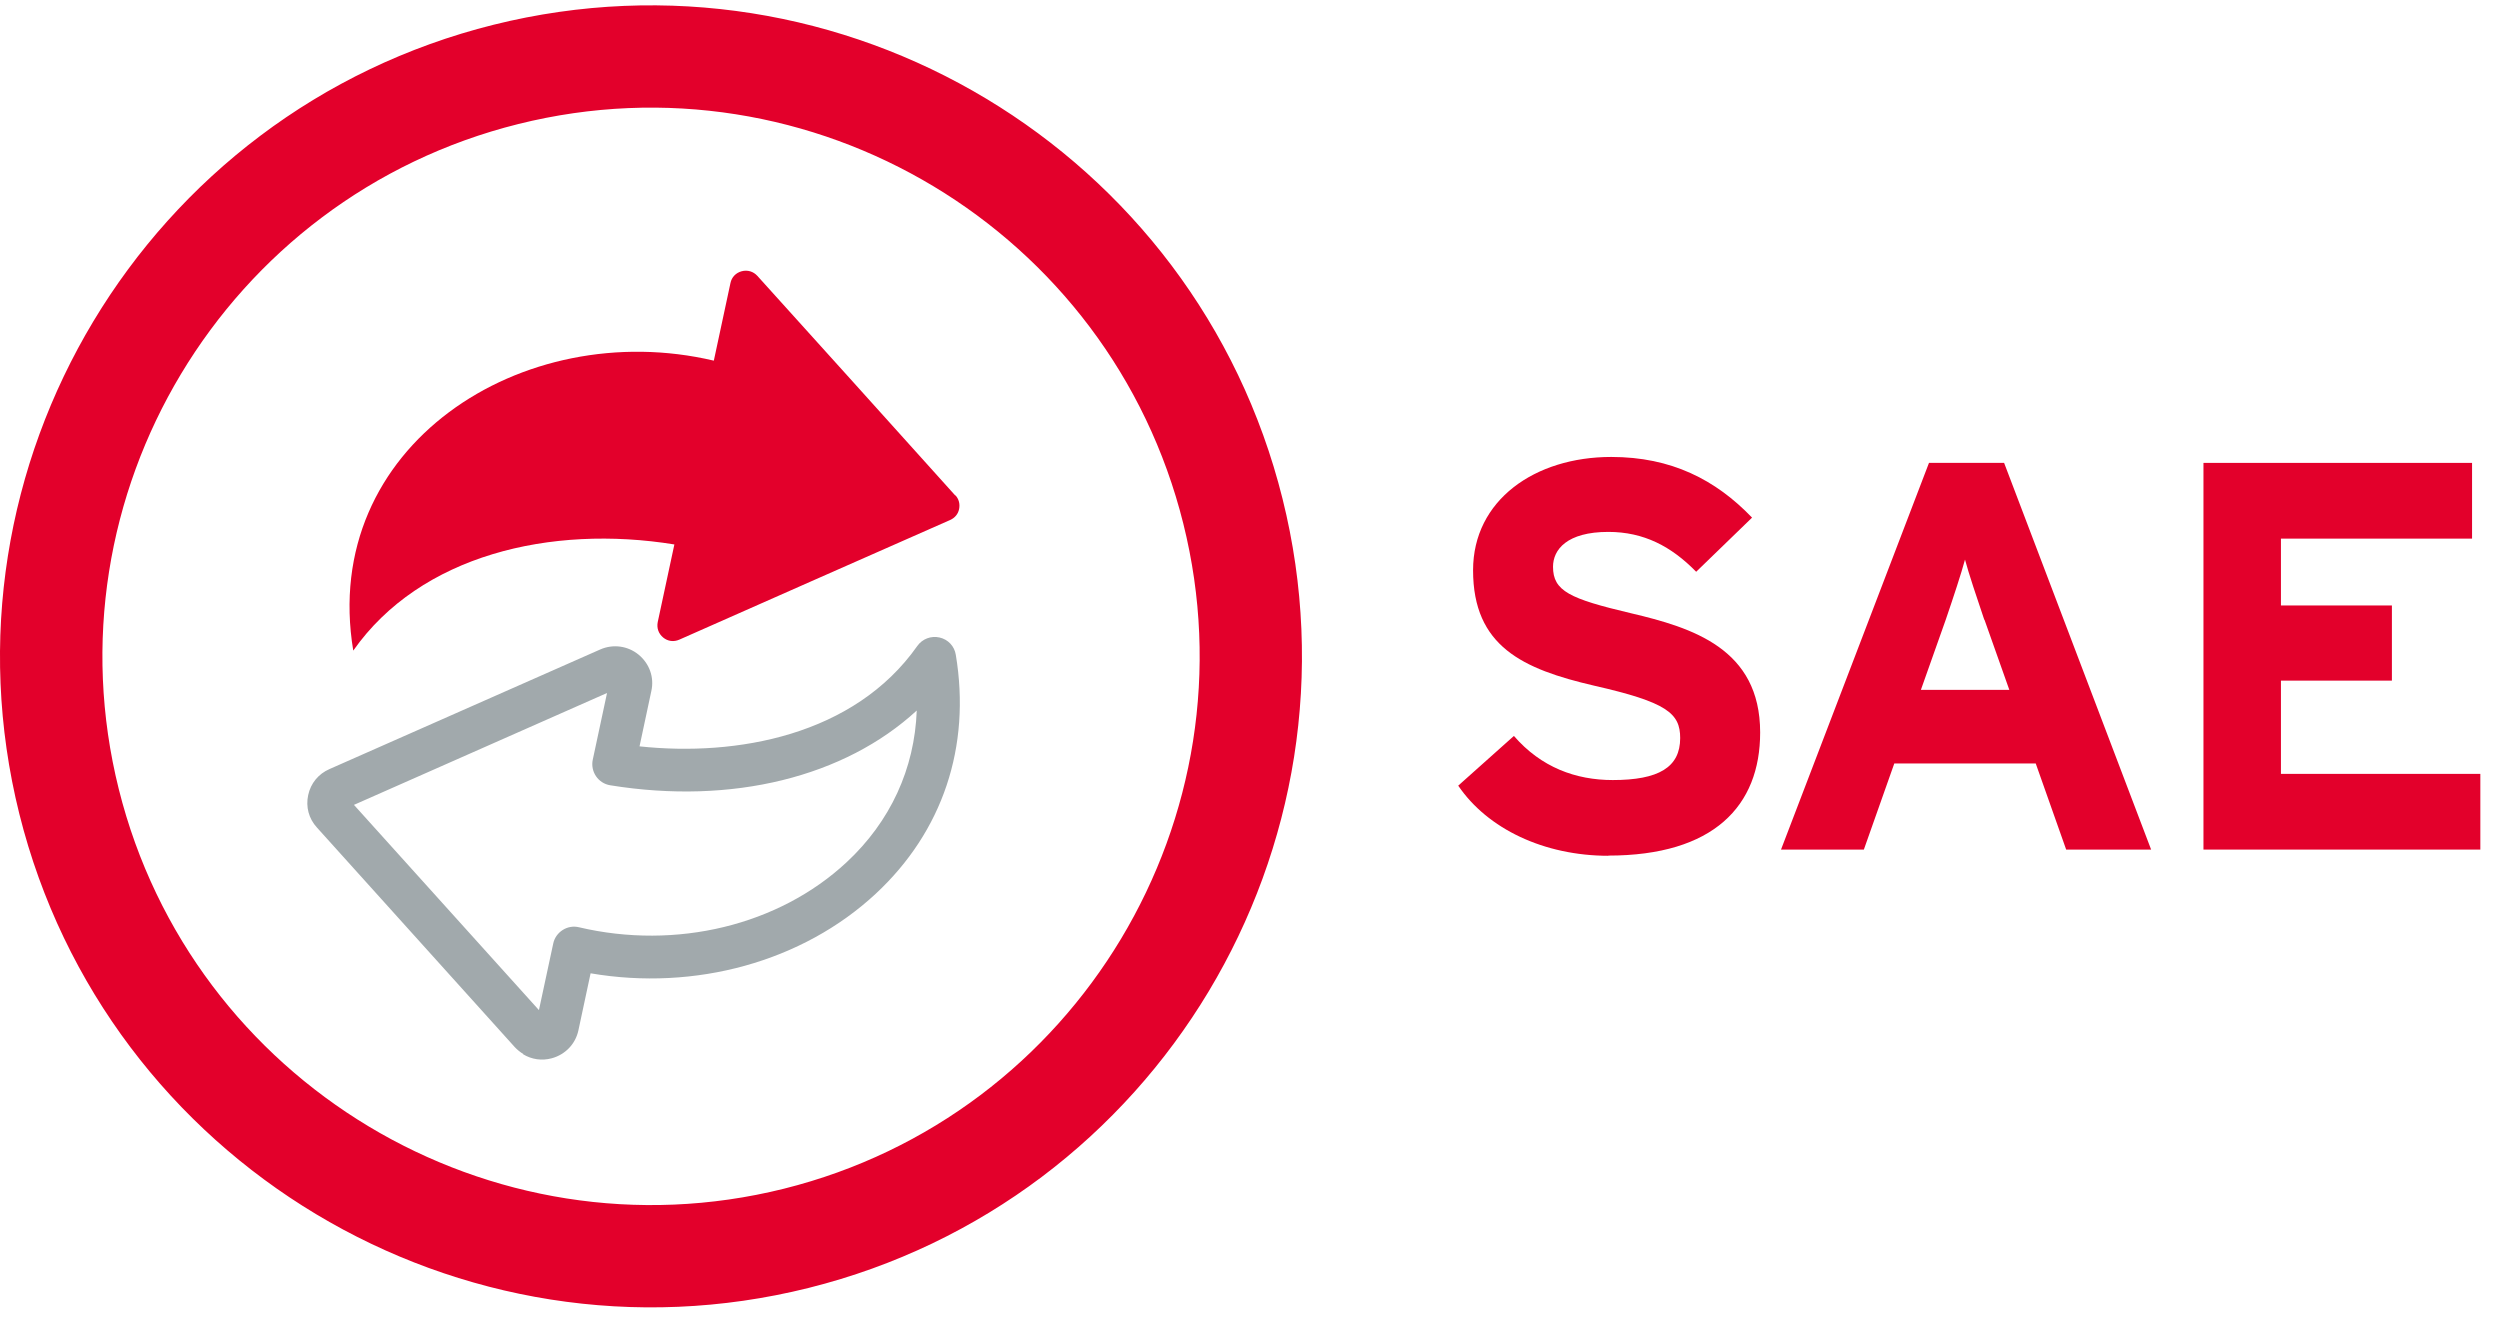
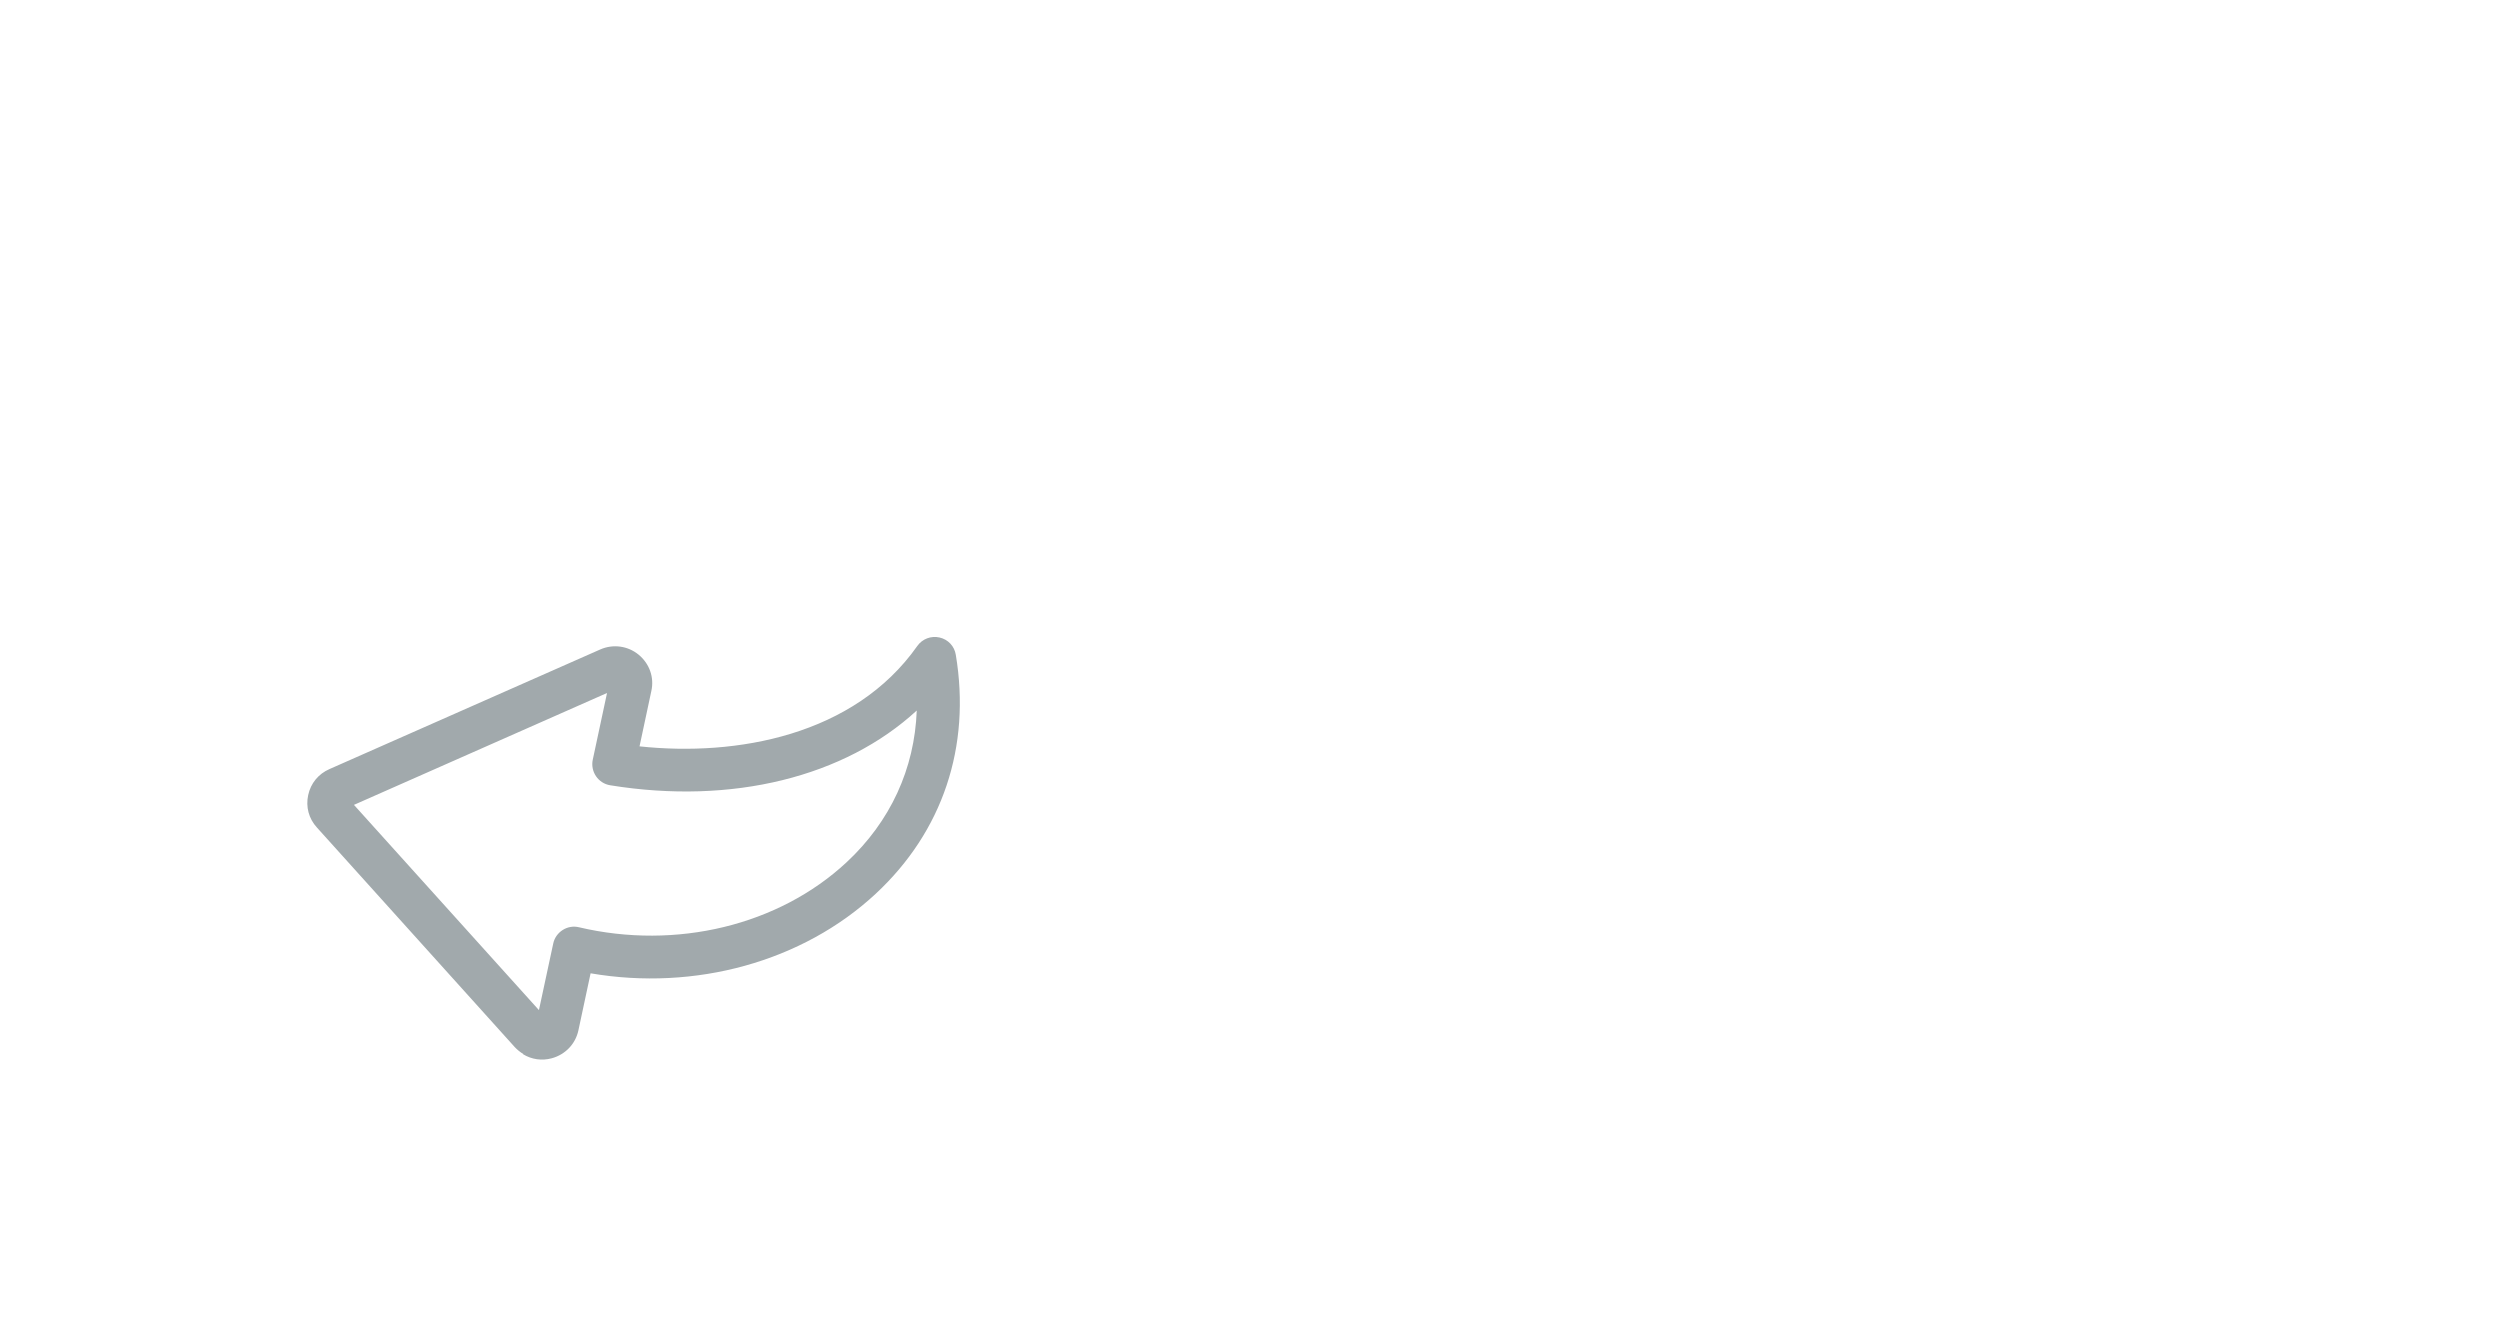
<svg xmlns="http://www.w3.org/2000/svg" width="96" height="51" viewBox="0 0 96 51" fill="none">
-   <path d="M31.048 49.457C17.679 52.794 4.08 44.626 0.743 31.256C-2.586 17.88 5.582 4.288 18.951 0.951C32.328 -2.385 45.919 5.783 49.249 19.152C52.586 32.529 44.418 46.12 31.048 49.457ZM19.906 4.762C8.63 7.573 1.75 19.034 4.561 30.302C7.373 41.57 18.826 48.458 30.101 45.647C41.369 42.835 48.25 31.375 45.439 20.107C42.627 8.831 31.174 1.95 19.906 4.762Z" fill="#E3002B" />
-   <path d="M61.767 32.862C59.288 32.862 57.121 31.826 55.996 30.169L58.134 28.26C59.178 29.466 60.509 29.954 61.93 29.954C63.691 29.954 64.519 29.466 64.519 28.341C64.519 27.387 64.009 26.965 61.212 26.329C58.475 25.693 56.566 24.82 56.566 21.897C56.566 19.204 58.941 17.547 61.871 17.547C64.179 17.547 65.881 18.42 67.279 19.877L65.133 21.956C64.179 20.98 63.121 20.425 61.76 20.425C60.169 20.425 59.636 21.106 59.636 21.764C59.636 22.696 60.273 22.992 62.625 23.547C64.978 24.102 67.59 24.901 67.59 28.127C67.59 30.946 65.807 32.855 61.752 32.855" fill="#E3002B" />
-   <path d="M79.341 32.624L78.172 29.317H72.741L71.572 32.624H68.391L74.073 17.775H76.958L82.603 32.624H79.341ZM76.196 23.798C75.9 22.925 75.604 22.037 75.456 21.489C75.308 22.037 75.012 22.932 74.716 23.798L73.762 26.491H77.158L76.204 23.798H76.196Z" fill="#E3002B" />
-   <path d="M84.613 32.624V17.775H94.927V20.683H87.588V23.25H91.849V26.136H87.588V29.717H95.245V32.624H84.613Z" fill="#E3002B" />
-   <path fill-rule="evenodd" clip-rule="evenodd" d="M36.682 19.027L32.767 14.677L29.082 10.593C28.927 10.423 28.704 10.357 28.481 10.416C28.258 10.475 28.095 10.645 28.05 10.867L27.411 13.849C20.065 12.117 12.265 17.141 13.565 24.983C16.142 21.314 21.149 20.137 25.896 20.907L25.257 23.888C25.212 24.117 25.287 24.332 25.465 24.48C25.643 24.628 25.873 24.657 26.089 24.561L31.125 22.334L36.488 19.967C36.667 19.886 36.793 19.738 36.83 19.545C36.867 19.353 36.823 19.168 36.689 19.02" fill="#E3002B" />
  <path d="M20.094 40.475C19.975 40.401 19.863 40.312 19.767 40.209L12.168 31.775C11.856 31.434 11.737 30.983 11.834 30.532C11.93 30.08 12.227 29.718 12.651 29.533L23.05 24.939C23.54 24.724 24.105 24.798 24.521 25.138C24.937 25.479 25.13 26.011 25.011 26.537L24.558 28.66C28.28 29.059 32.803 28.246 35.225 24.805C35.418 24.532 35.752 24.406 36.079 24.48C36.406 24.554 36.651 24.813 36.703 25.146C37.29 28.675 36.198 31.93 33.628 34.32C30.82 36.931 26.69 38.063 22.679 37.375L22.211 39.565C22.099 40.09 21.706 40.497 21.186 40.638C20.807 40.742 20.413 40.682 20.086 40.483M13.587 30.902L20.695 38.788L21.245 36.228C21.29 36.014 21.423 35.829 21.609 35.711C21.795 35.592 22.025 35.555 22.233 35.607C25.97 36.487 29.906 35.533 32.506 33.114C34.193 31.545 35.121 29.518 35.203 27.284C32.44 29.829 28.124 30.916 23.429 30.154C23.206 30.117 23.013 29.992 22.887 29.807C22.761 29.622 22.716 29.392 22.761 29.178L23.31 26.611L13.587 30.909V30.902Z" fill="#A1A9AC" />
</svg>